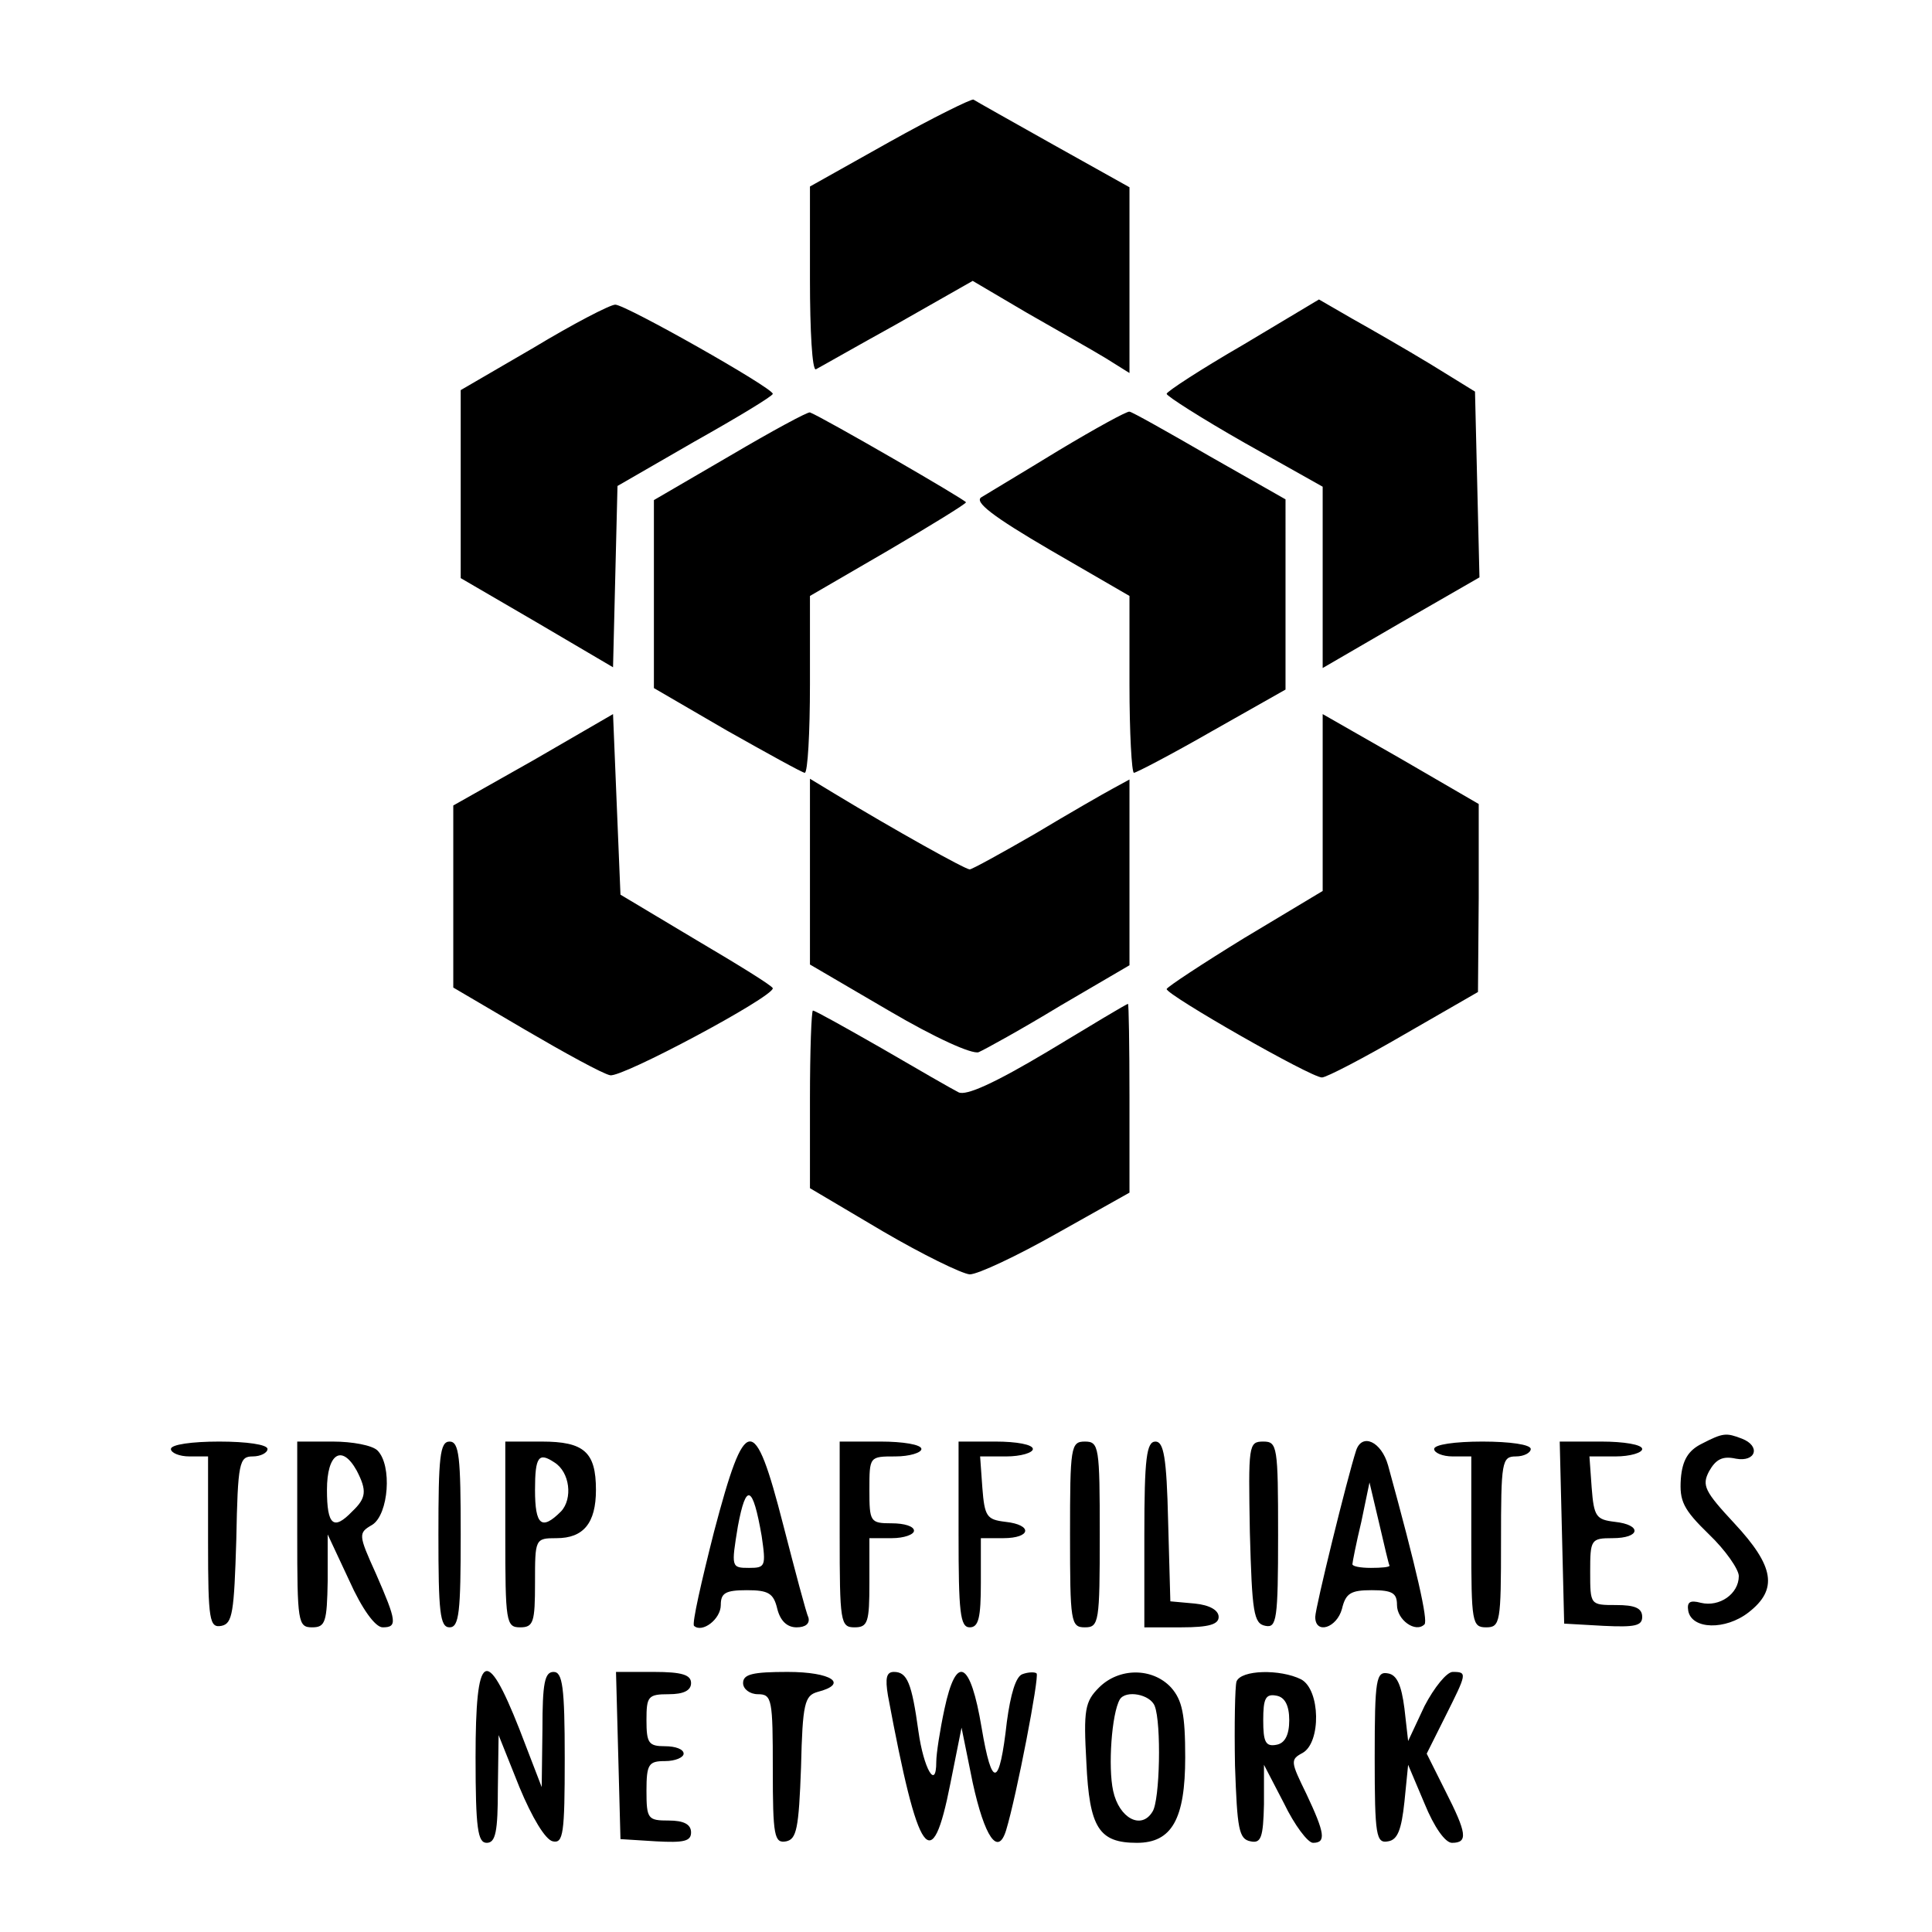
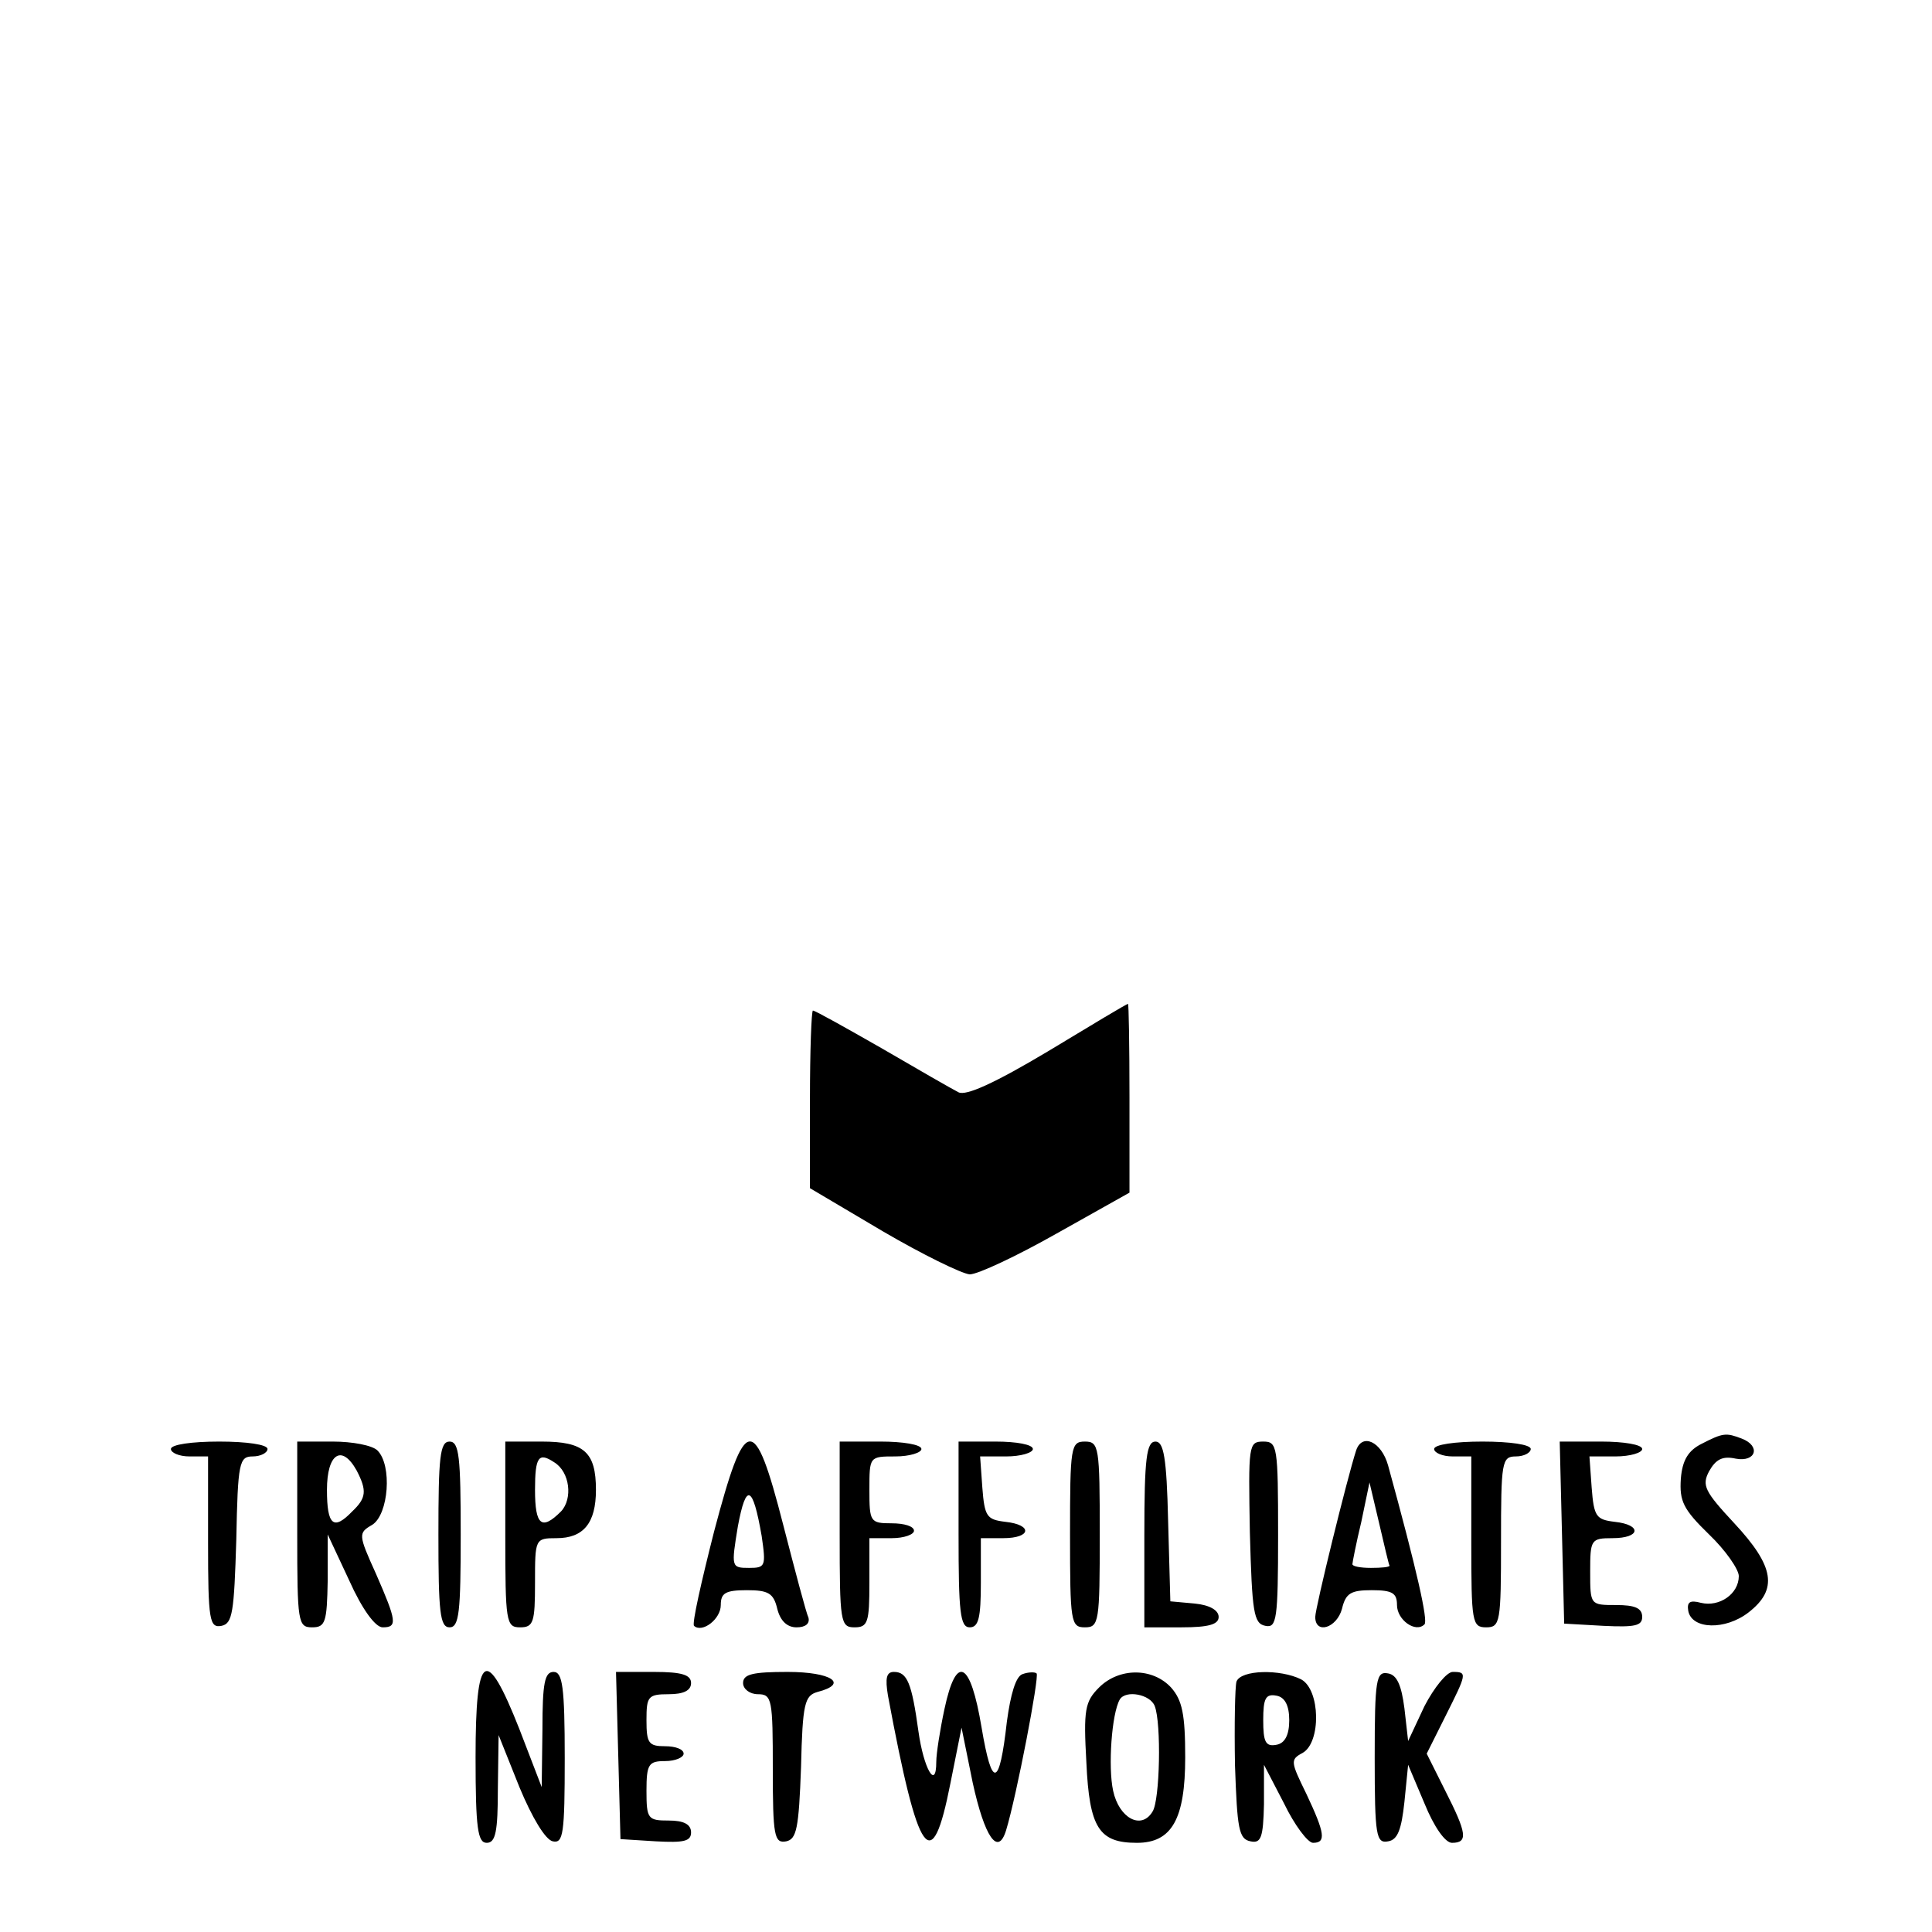
<svg xmlns="http://www.w3.org/2000/svg" version="1" width="346.667" height="346.667" viewBox="0 0 260 260">
-   <path d="M119.7 19.1l-10.7 6v12.5c0 6.9.3 12.3.8 12.1.4-.2 5.3-3 10.9-6.1l10.2-5.8 7.3 4.3c4 2.3 8.8 5 10.6 6.1l3.2 2v-25l-10.2-5.7c-5.7-3.2-10.5-5.9-10.8-6.1-.3-.1-5.4 2.4-11.3 5.7zM167.3 46.4c-5.7 3.3-10.3 6.3-10.3 6.6 0 .3 4.7 3.3 10.5 6.6l10.5 5.9v24.4l10.5-6.1 10.6-6.1-.3-12.5-.3-12.5-6-3.7c-3.3-2-8-4.7-10.5-6.1l-4.5-2.6-10.2 6.1zM71.8 46.8L62 52.5V77.8l10.3 6 10.2 6 .3-12.2.3-12.2 10.4-6c5.7-3.2 10.5-6.1 10.5-6.4 0-.8-19.8-12-21.2-12-.7 0-5.7 2.6-11 5.8z" />
-   <path d="M98.3 61.3l-10.3 6V92.6l9.8 5.7c5.5 3.1 10.2 5.7 10.5 5.7.4 0 .7-5.4.7-11.9V80.2l10.5-6.1c5.8-3.4 10.5-6.3 10.5-6.5 0-.3-19.2-11.4-21-12.1-.3-.1-5.1 2.5-10.7 5.8zM142.5 60.6c-4.9 3-9.6 5.8-10.4 6.3-1.1.6 1.5 2.6 9.2 7.1l10.7 6.2v11.9c0 6.5.3 11.9.6 11.9s5.1-2.5 10.5-5.6l9.9-5.6V67.2l-10.2-5.8c-5.7-3.3-10.5-6-10.8-6-.3-.1-4.5 2.2-9.5 5.2zM71.8 102.3L61 108.4v24.5l9.7 5.7c5.3 3.1 10.4 5.9 11.4 6.1 1.5.4 21.9-10.5 21.9-11.7 0-.3-4.7-3.2-10.3-6.5l-10.2-6.1-.5-12.1-.5-12.2-10.7 6.2zM178 108v11.9l-10.5 6.3c-5.7 3.5-10.4 6.6-10.5 6.9 0 .8 19.4 11.9 20.9 11.9.6 0 5.6-2.6 11.1-5.8l9.9-5.7.1-12.7v-12.6l-10.5-6.1-10.5-6V108zM109 117.3v12.5l10.6 6.2c6.3 3.7 11.2 5.9 12.1 5.6.9-.4 5.8-3.1 10.9-6.2l9.4-5.5v-25l-2.2 1.2c-1.3.7-6 3.4-10.5 6.1-4.5 2.6-8.5 4.8-8.8 4.8-.6 0-10.1-5.3-18.2-10.2l-3.3-2v12.5z" />
  <path d="M141 141.5c-7.2 4.3-11 6-12 5.5-.8-.4-5.5-3.1-10.3-5.9-4.9-2.8-9-5.1-9.3-5.1-.2 0-.4 5.4-.4 11.9v12l9.8 5.8c5.3 3.1 10.6 5.7 11.7 5.8 1.1 0 6.4-2.5 11.7-5.5l9.8-5.5v-12.8c0-7-.1-12.7-.2-12.6-.2 0-5 2.9-10.8 6.4zM229 194.3c-1.8.9-2.6 2.2-2.8 4.7-.2 3 .3 4.1 3.8 7.5 2.2 2.1 4 4.7 4 5.6 0 2.4-2.6 4.2-5.1 3.6-1.5-.4-1.9-.1-1.7 1.1.5 2.5 5 2.6 8.1.2 4-3.1 3.5-6.2-1.9-12-4-4.3-4.4-5.1-3.4-7 .9-1.6 1.8-2.1 3.6-1.7 2.7.5 3.4-1.7.8-2.7-2.1-.8-2.5-.8-5.4.7zM23 195c0 .5 1.1 1 2.5 1H28v11.6c0 10.5.2 11.5 1.8 11.2 1.5-.3 1.7-1.8 2-11.6.2-10.4.4-11.2 2.2-11.2 1.1 0 2-.5 2-1 0-.6-2.8-1-6.5-1s-6.5.4-6.5 1zM40 206.5c0 11.8.1 12.5 2 12.5 1.8 0 2-.7 2.1-6.3v-6.2l2.9 6.2c1.7 3.8 3.5 6.3 4.5 6.3 2 0 1.9-.8-.9-7.2-2.4-5.3-2.4-5.5-.5-6.6 2.2-1.4 2.7-8 .7-10-.7-.7-3.4-1.2-6-1.2H40v12.5zm8-8.6c1.4 2.7 1.3 3.7-.6 5.5-2.5 2.6-3.4 1.9-3.4-2.9 0-4.9 2-6.2 4-2.6zM59 206.5c0 10.4.2 12.5 1.5 12.5s1.5-2.1 1.5-12.5-.2-12.5-1.5-12.5-1.5 2.1-1.5 12.5zM68 206.5c0 11.8.1 12.5 2 12.5 1.8 0 2-.7 2-6 0-5.9 0-6 2.9-6 3.6 0 5.3-2 5.3-6.5 0-5.1-1.6-6.5-7.3-6.5H68v12.5zm6.6-9.7c2.1 1.3 2.5 4.9.9 6.6-2.6 2.6-3.5 1.9-3.5-2.9 0-4.5.5-5.1 2.6-3.7zM96.1 206.1c-1.7 6.7-3 12.4-2.7 12.7 1.1 1 3.6-.9 3.6-2.8 0-1.6.6-2 3.5-2s3.6.4 4.1 2.5c.4 1.6 1.3 2.5 2.6 2.5 1.2 0 1.8-.5 1.6-1.3-.3-.6-1.8-6.3-3.4-12.5-3.9-15.2-5.1-15-9.3.9zm6.4.6c.6 4.1.5 4.3-1.7 4.3-2.4 0-2.4-.1-1.5-5.6 1.1-5.9 2-5.6 3.2 1.3zM113 206.5c0 11.8.1 12.5 2 12.5 1.8 0 2-.7 2-6v-6h3c1.7 0 3-.5 3-1 0-.6-1.3-1-3-1-2.9 0-3-.2-3-4.5 0-4.5 0-4.5 3.5-4.5 1.9 0 3.5-.5 3.5-1 0-.6-2.5-1-5.5-1H113v12.5zM129 206.5c0 10.4.2 12.5 1.5 12.5 1.2 0 1.5-1.3 1.5-6v-6h3c3.8 0 4-1.8.3-2.2-2.5-.3-2.8-.7-3.1-4.6l-.3-4.2h3.5c2 0 3.6-.5 3.6-1 0-.6-2.2-1-5-1h-5v12.5zM144 206.5c0 11.8.1 12.5 2 12.5s2-.7 2-12.5-.1-12.5-2-12.5-2 .7-2 12.5zM154 206.5V219h5c3.7 0 5-.4 5-1.4 0-.9-1.2-1.6-3.2-1.8l-3.3-.3-.3-10.8c-.2-8.6-.6-10.7-1.7-10.7-1.2 0-1.5 2.2-1.5 12.5zM168.2 206.2c.3 10.8.5 12.3 2.1 12.6 1.5.3 1.7-.8 1.7-12.2 0-12-.1-12.6-2-12.6-2 0-2 .5-1.8 12.2zM182.5 195.2c-1.2 3.7-5.5 21.2-5.5 22.4 0 2.4 2.9 1.5 3.6-1.1.5-2.1 1.2-2.5 4-2.5s3.4.4 3.4 2c0 2 2.5 3.8 3.7 2.6.5-.5-1-7.2-4.9-21.4-.9-3.2-3.5-4.4-4.3-2zm4.5 15.5c0 .2-1.1.3-2.5.3s-2.5-.2-2.5-.5c0-.2.5-2.8 1.2-5.7l1.1-5.3 1.3 5.5c.7 3 1.3 5.6 1.4 5.7zM193 195c0 .5 1.1 1 2.5 1h2.5v11.5c0 10.8.1 11.5 2 11.5s2-.7 2-11.5.1-11.5 2-11.5c1.1 0 2-.5 2-1 0-.6-2.8-1-6.5-1s-6.5.4-6.5 1zM210.2 206.2l.3 12.3 5.3.3c4.2.2 5.2 0 5.2-1.2s-1-1.6-3.5-1.6c-3.5 0-3.5 0-3.5-4.5 0-4.3.1-4.5 3-4.5 3.8 0 4-1.8.3-2.2-2.5-.3-2.8-.7-3.1-4.6l-.3-4.2h3.5c2 0 3.6-.5 3.6-1 0-.6-2.5-1-5.5-1h-5.6l.3 12.2zM64 236.5c0 9.6.3 11.5 1.5 11.5s1.5-1.5 1.5-7.3l.1-7.2 2.8 7c1.7 4.1 3.5 7.1 4.5 7.3 1.4.3 1.6-1 1.6-11.2 0-9.6-.3-11.6-1.5-11.6s-1.5 1.5-1.5 7.7l-.1 7.8-3-7.8c-4.5-11.4-5.9-10.5-5.9 3.8zM83.2 236.2l.3 11.3 4.8.3c3.7.2 4.7 0 4.7-1.2 0-1.1-1-1.6-3-1.6-2.8 0-3-.2-3-4 0-3.6.3-4 2.5-4 1.4 0 2.5-.5 2.5-1 0-.6-1.1-1-2.5-1-2.2 0-2.5-.4-2.5-3.5 0-3.2.2-3.5 3-3.5 2 0 3-.5 3-1.5 0-1.1-1.2-1.5-5-1.5h-5.1l.3 11.2zM100 226.5c0 .8.9 1.5 2 1.5 1.9 0 2 .7 2 10.1 0 9 .2 10 1.8 9.7 1.4-.3 1.7-1.7 2-10 .2-8.6.5-9.6 2.2-10.1 4.3-1.1 1.9-2.7-4-2.7-4.7 0-6 .3-6 1.5zM119.5 228.2c4.1 22 5.9 24.5 8.4 11.8l1.5-7.5 1.5 7.4c1.6 7.3 3.4 10 4.5 6.4 1.4-4.6 4.5-20.7 4.1-21.1-.2-.2-1.1-.2-1.9.1-.9.3-1.6 2.7-2.1 6.4-1 8.9-2 9.1-3.4.8-1.5-9-3.4-10-5-2.5-.6 2.8-1.1 6-1.1 7.1 0 3.9-1.7.9-2.4-4.1-.9-6.5-1.5-8-3.3-8-1 0-1.2.8-.8 3.2zM147.9 227.1c-1.9 1.9-2.1 3-1.7 10.1.4 8.8 1.7 10.8 6.8 10.8 4.7 0 6.5-3.2 6.5-11.5 0-5.8-.4-7.7-1.9-9.4-2.5-2.7-7-2.7-9.7 0zm7.5 2.5c.9 2.3.7 12.7-.3 14.2-1.5 2.5-4.5.9-5.3-2.8-.7-3.2-.2-10.4.9-12.3.8-1.3 4.1-.7 4.7.9zM166.4 226.3c-.2.7-.3 5.8-.2 11.3.3 8.5.5 9.9 2.1 10.2 1.4.3 1.7-.5 1.8-5v-5.3l2.7 5.2c1.4 2.9 3.2 5.3 3.9 5.3 1.8 0 1.6-1.3-.9-6.6-2.1-4.3-2.2-4.6-.5-5.5 2.5-1.4 2.4-8.5-.2-9.9-2.8-1.4-8.1-1.3-8.7.3zm7.1 5.2c0 2-.6 3.1-1.7 3.3-1.5.3-1.8-.4-1.8-3.3s.3-3.6 1.8-3.3c1.1.2 1.7 1.3 1.7 3.3zM185 236.5c0 10.6.2 11.6 1.8 11.3 1.3-.2 1.8-1.6 2.2-5.3l.5-5 2.2 5.2c1.3 3.2 2.8 5.3 3.7 5.3 2.2 0 2-1.3-.9-7l-2.5-5 2.5-5c2.9-5.8 3-6 1-6-.8 0-2.5 2.1-3.8 4.6l-2.2 4.7-.5-4.4c-.4-3.1-1-4.5-2.2-4.7-1.6-.3-1.8.7-1.8 11.3z" />
</svg>